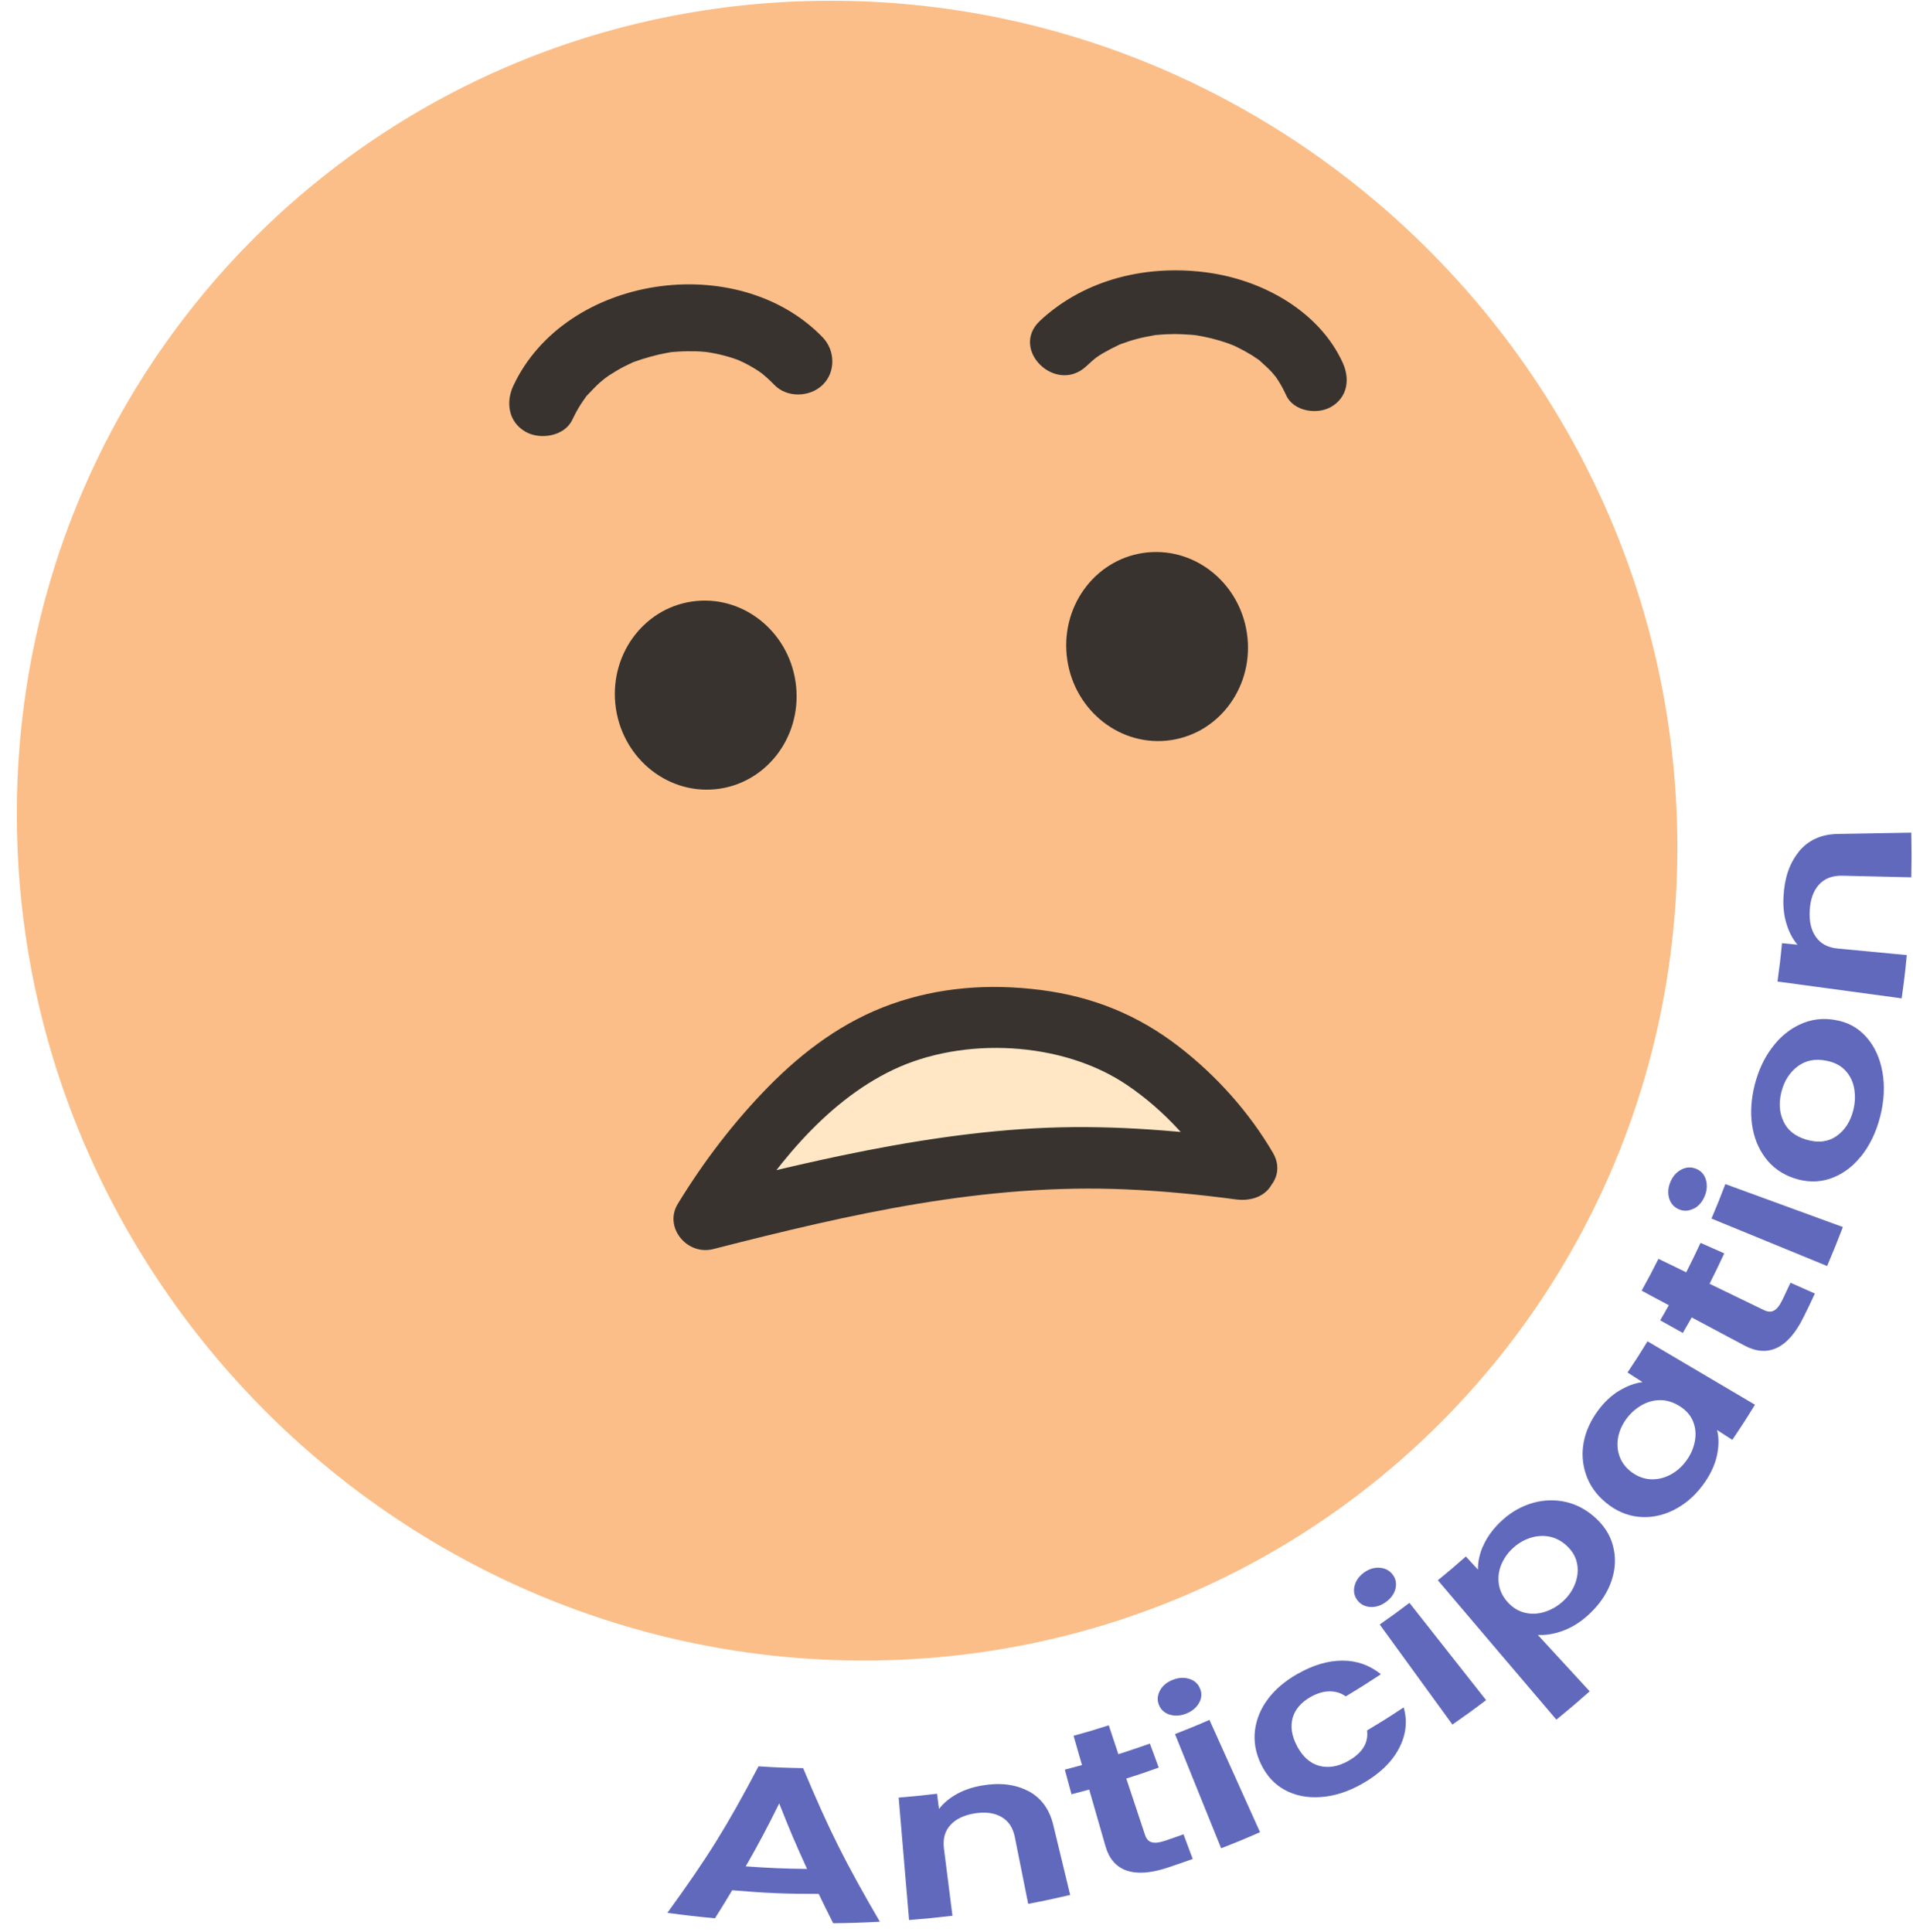
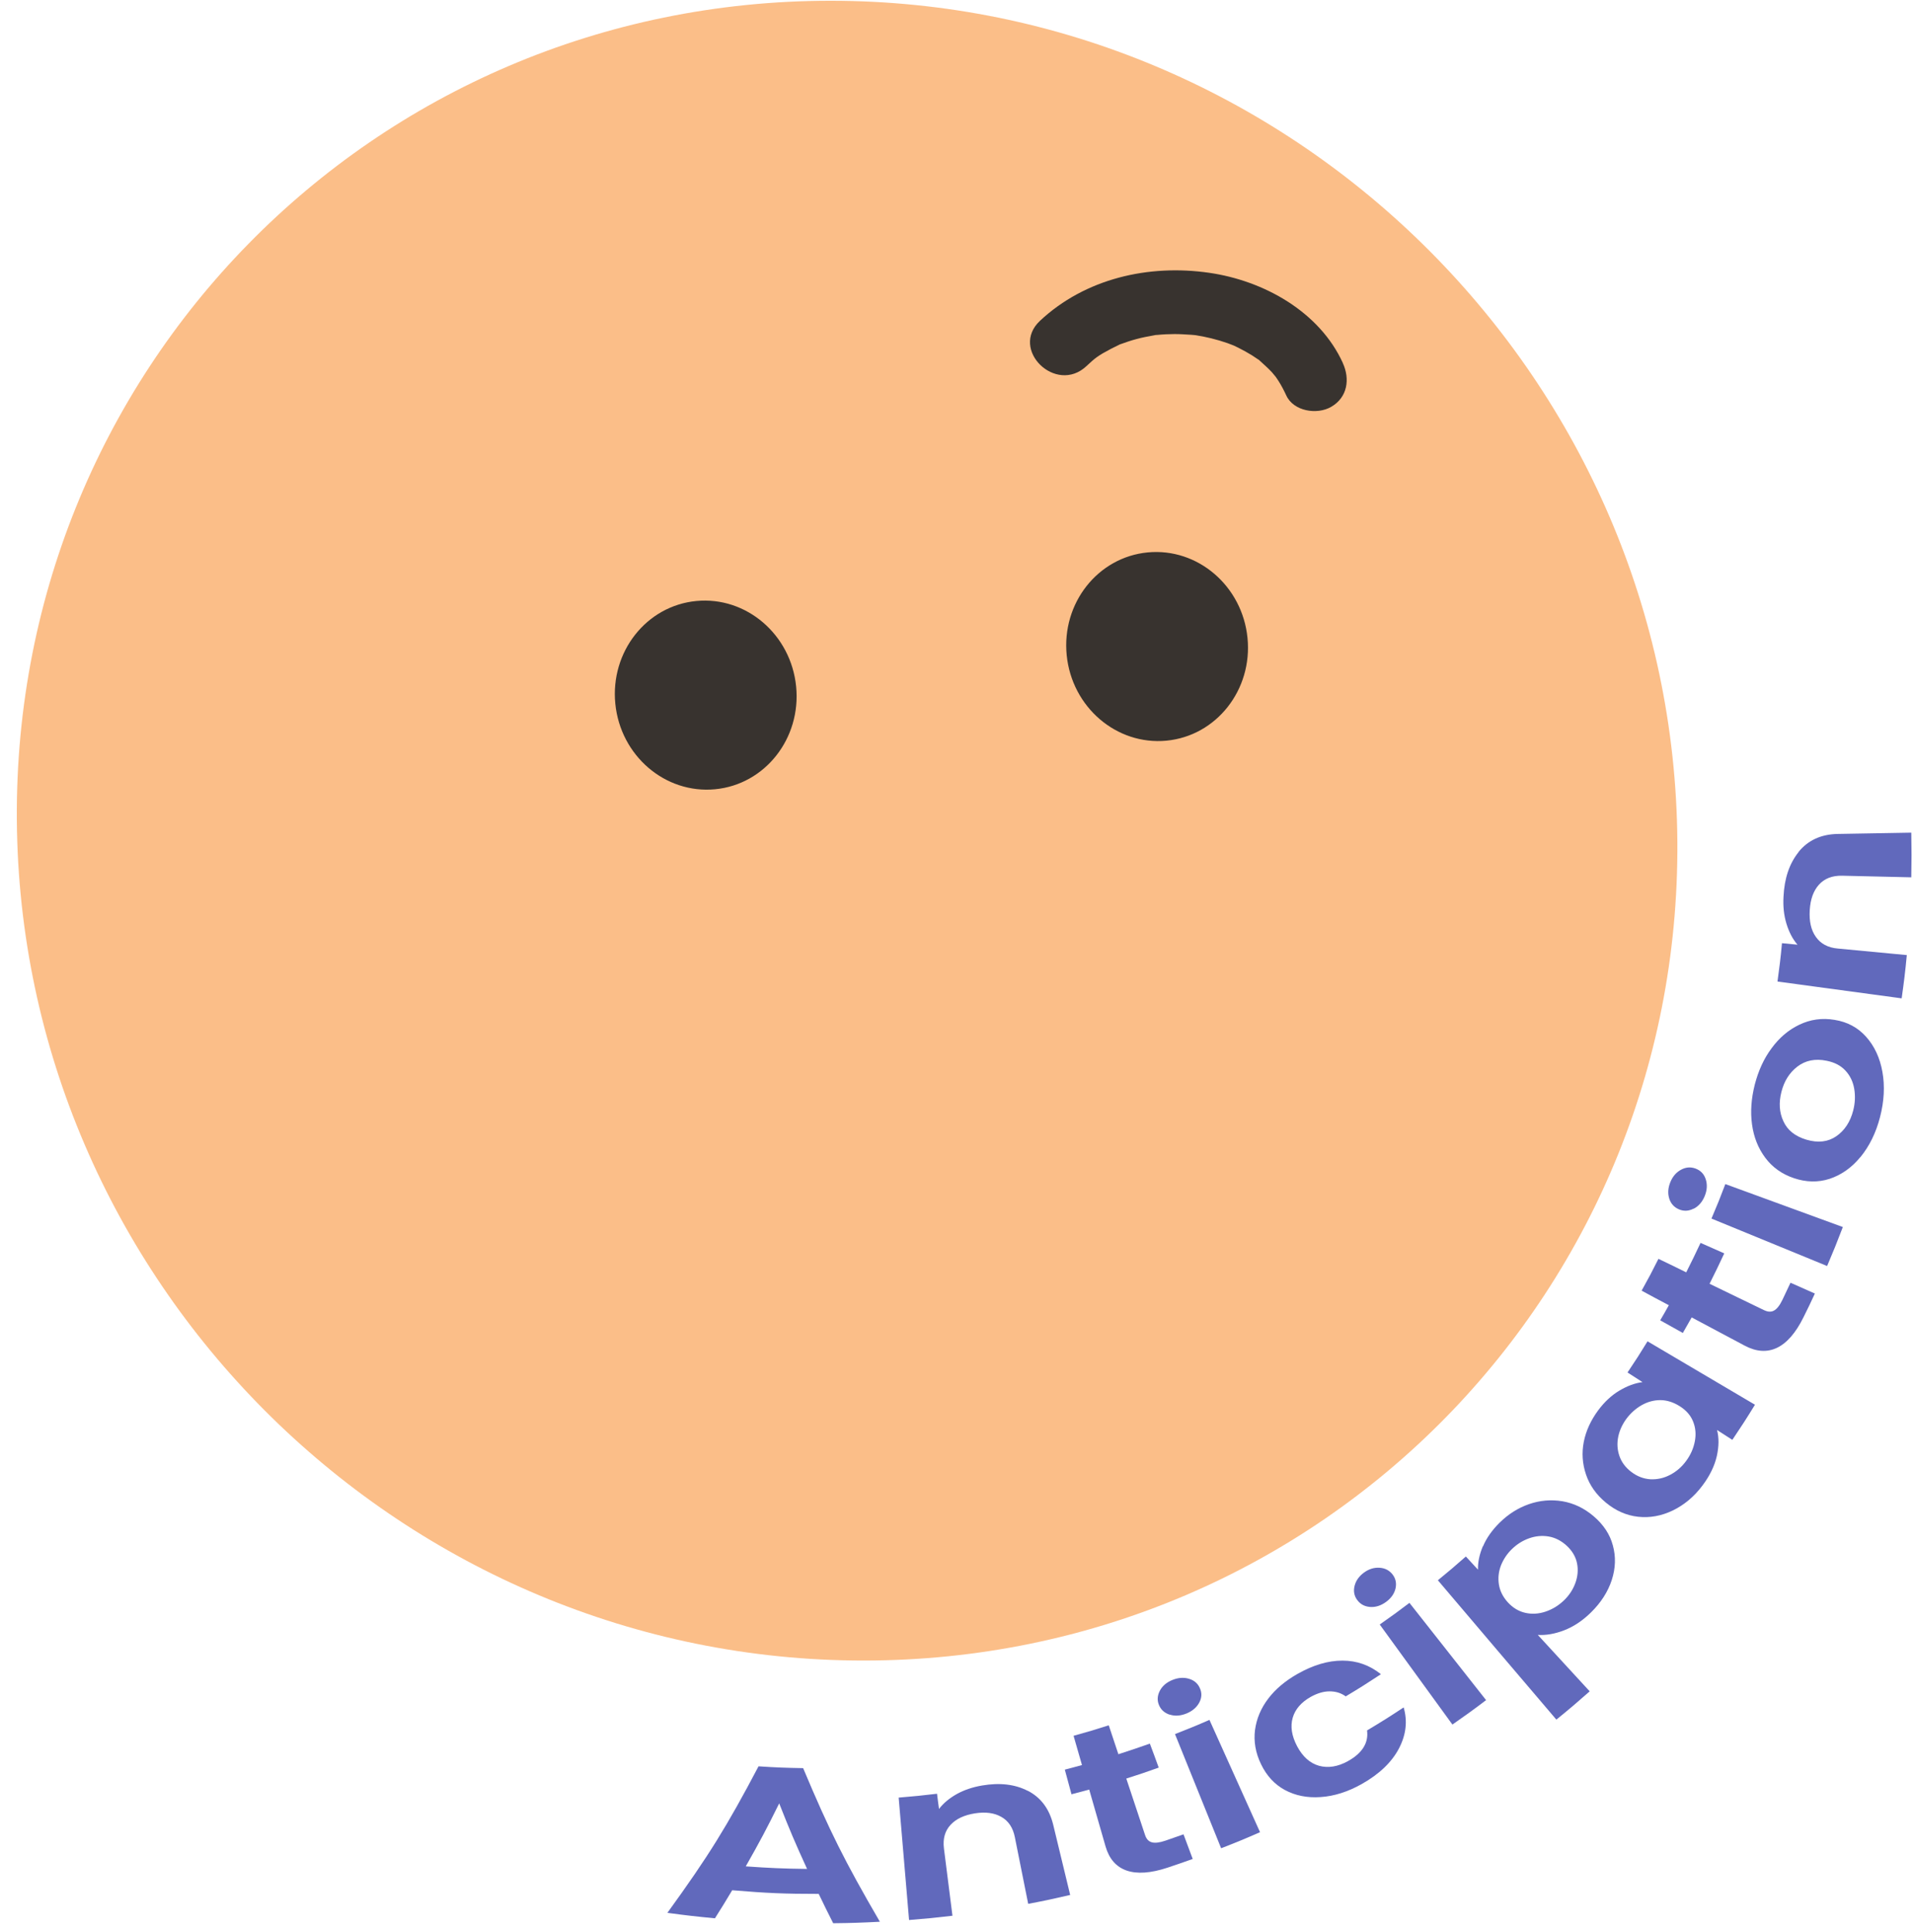
<svg xmlns="http://www.w3.org/2000/svg" width="199" height="201" viewBox="0 0 199 201" fill="none">
  <path d="M85.15 197.026C81.579 197.026 79.783 196.948 76.167 196.647C75.462 197.817 75.11 198.407 74.371 199.566C72.403 199.377 71.414 199.265 69.424 198.998C73.722 193.07 75.61 190.006 78.907 183.755C80.772 183.877 81.693 183.911 83.546 183.944C86.275 190.44 87.879 193.649 91.528 199.923C89.596 200.023 88.629 200.056 86.673 200.079C86.048 198.853 85.752 198.24 85.161 197.014L85.15 197.026ZM83.956 194.429C82.716 191.722 82.136 190.351 81.056 187.61C79.749 190.251 79.055 191.566 77.577 194.162C80.135 194.34 81.42 194.396 83.956 194.429Z" fill="#6169BC" />
  <path d="M106.913 186.295C108.255 186.986 109.153 188.156 109.562 189.839C110.267 192.758 110.62 194.218 111.325 197.137C109.585 197.538 108.721 197.728 106.958 198.062C106.401 195.287 106.128 193.906 105.571 191.131C105.378 190.139 104.9 189.426 104.161 189.014C103.422 188.591 102.524 188.479 101.421 188.646C100.307 188.825 99.465 189.215 98.885 189.839C98.305 190.463 98.067 191.276 98.192 192.29C98.544 195.098 98.726 196.491 99.079 199.299C97.282 199.51 96.384 199.6 94.565 199.744C94.132 194.652 93.916 192.101 93.484 187.008C95.088 186.875 95.895 186.797 97.475 186.607C97.555 187.242 97.589 187.554 97.68 188.189C98.146 187.577 98.772 187.064 99.545 186.629C100.318 186.206 101.182 185.916 102.16 185.749C104.002 185.437 105.571 185.615 106.913 186.306V186.295Z" fill="#6169BC" />
  <path d="M117.158 185.014L119.114 190.897C119.25 191.309 119.478 191.566 119.808 191.655C120.137 191.755 120.604 191.699 121.229 191.488C121.979 191.231 122.366 191.098 123.116 190.83C123.492 191.855 123.685 192.368 124.072 193.393C123.025 193.761 122.502 193.95 121.456 194.296C117.931 195.466 115.748 194.652 115.009 192.1C114.327 189.727 113.986 188.546 113.304 186.172C112.576 186.373 112.201 186.473 111.462 186.663C111.189 185.638 111.052 185.125 110.768 184.1C111.484 183.91 111.848 183.821 112.553 183.621C112.201 182.406 112.03 181.793 111.678 180.579C113.156 180.167 113.884 179.955 115.339 179.487C115.737 180.69 115.942 181.292 116.34 182.495C117.659 182.072 118.307 181.849 119.614 181.392C119.99 182.384 120.171 182.885 120.535 183.888C119.205 184.367 118.534 184.59 117.17 185.025L117.158 185.014Z" fill="#6169BC" />
  <path d="M121.683 178.384C121.138 178.205 120.762 177.871 120.558 177.37C120.353 176.868 120.399 176.378 120.66 175.877C120.922 175.386 121.354 175.019 121.956 174.773C122.559 174.528 123.116 174.484 123.662 174.64C124.208 174.796 124.594 175.119 124.81 175.609C125.038 176.099 125.026 176.601 124.765 177.102C124.503 177.604 124.06 177.994 123.446 178.25C122.82 178.506 122.229 178.551 121.683 178.373V178.384ZM125.811 178.919C127.914 183.598 128.972 185.938 131.075 190.607C129.472 191.309 128.665 191.644 127.028 192.279C125.106 187.521 124.139 185.147 122.229 180.401C123.673 179.832 124.401 179.543 125.822 178.919H125.811Z" fill="#6169BC" />
  <path d="M130.552 179.977C130.712 178.796 131.166 177.715 131.928 176.712C132.69 175.709 133.702 174.863 134.976 174.138C136.613 173.214 138.148 172.757 139.649 172.757C141.138 172.757 142.469 173.225 143.651 174.172C142.207 175.119 141.48 175.587 139.99 176.478C139.501 176.122 138.944 175.955 138.307 175.955C137.682 175.955 137.022 176.155 136.34 176.534C135.362 177.091 134.737 177.804 134.475 178.696C134.214 179.598 134.362 180.59 134.941 181.682C135.521 182.763 136.272 183.431 137.216 183.699C138.159 183.955 139.171 183.799 140.229 183.209C141.73 182.373 142.378 181.292 142.207 180.022C143.754 179.097 144.515 178.618 146.016 177.626C146.426 179.03 146.278 180.445 145.539 181.871C144.8 183.298 143.503 184.557 141.661 185.593C140.217 186.407 138.773 186.863 137.375 186.953C135.976 187.053 134.737 186.797 133.657 186.217C132.576 185.627 131.758 184.735 131.178 183.532C130.598 182.339 130.405 181.147 130.552 179.966V179.977Z" fill="#6169BC" />
  <path d="M142.514 167.174C141.945 167.129 141.502 166.884 141.183 166.45C140.865 166.015 140.774 165.525 140.911 164.979C141.047 164.444 141.365 163.987 141.877 163.608C142.389 163.229 142.934 163.062 143.492 163.096C144.06 163.129 144.504 163.352 144.845 163.775C145.186 164.199 145.288 164.689 145.174 165.235C145.049 165.781 144.72 166.26 144.185 166.65C143.651 167.04 143.094 167.219 142.514 167.174ZM146.619 166.751C149.802 170.795 151.394 172.823 154.589 176.868C153.213 177.916 152.508 178.417 151.087 179.409C148.063 175.241 146.55 173.169 143.526 169.001C144.776 168.121 145.402 167.675 146.619 166.751Z" fill="#6169BC" />
  <path d="M154.271 160.867C154.635 159.998 155.215 159.185 156 158.405C156.921 157.502 157.932 156.867 159.058 156.477C160.184 156.087 161.332 155.987 162.515 156.176C163.697 156.377 164.789 156.889 165.79 157.747C166.79 158.605 167.472 159.608 167.779 160.778C168.098 161.937 168.064 163.14 167.666 164.366C167.268 165.592 166.54 166.728 165.494 167.753C164.596 168.634 163.652 169.246 162.685 169.614C161.719 169.982 160.809 170.138 159.968 170.082C162.128 172.433 163.208 173.603 165.369 175.954C164.004 177.158 163.311 177.748 161.901 178.896C156.966 173.102 154.499 170.205 149.575 164.399C150.758 163.43 151.338 162.94 152.486 161.926C152.986 162.472 153.248 162.75 153.748 163.296C153.725 162.527 153.896 161.714 154.26 160.845L154.271 160.867ZM161.082 159.842C160.4 159.731 159.729 159.797 159.07 160.031C158.41 160.265 157.819 160.633 157.296 161.135C156.784 161.625 156.409 162.193 156.147 162.828C155.897 163.475 155.818 164.132 155.92 164.812C156.022 165.491 156.329 166.115 156.852 166.695C157.375 167.263 157.978 167.631 158.672 167.787C159.365 167.943 160.059 167.898 160.764 167.664C161.469 167.43 162.094 167.051 162.651 166.528C163.22 165.993 163.629 165.369 163.879 164.678C164.129 163.987 164.186 163.307 164.05 162.628C163.913 161.948 163.55 161.335 162.97 160.8C162.401 160.277 161.764 159.953 161.082 159.842Z" fill="#6169BC" />
  <path d="M164.982 153.39C164.607 152.276 164.527 151.151 164.755 149.992C164.982 148.844 165.483 147.763 166.244 146.727C166.915 145.825 167.654 145.145 168.462 144.666C169.269 144.187 170.065 143.886 170.861 143.785L169.303 142.783C170.167 141.501 170.577 140.855 171.384 139.54C175.852 142.181 178.092 143.496 182.561 146.137C181.651 147.619 181.174 148.354 180.207 149.791C179.571 149.379 179.252 149.179 178.615 148.766C178.82 149.546 178.82 150.449 178.593 151.474C178.365 152.488 177.865 153.524 177.103 154.538C176.239 155.697 175.204 156.555 174.022 157.134C172.839 157.703 171.634 157.926 170.406 157.792C169.178 157.658 168.064 157.157 167.052 156.321C166.04 155.485 165.357 154.505 164.982 153.39ZM172.726 145.657C172.032 145.657 171.384 145.836 170.758 146.192C170.144 146.549 169.621 147.017 169.189 147.596C168.757 148.187 168.473 148.811 168.337 149.468C168.2 150.137 168.234 150.794 168.45 151.441C168.666 152.087 169.076 152.655 169.69 153.123C170.304 153.591 170.974 153.847 171.691 153.892C172.407 153.925 173.101 153.769 173.749 153.424C174.408 153.078 174.966 152.588 175.409 151.975C175.875 151.34 176.171 150.661 176.307 149.936C176.444 149.212 176.387 148.532 176.125 147.886C175.875 147.251 175.409 146.716 174.738 146.293C174.067 145.869 173.385 145.657 172.703 145.657H172.726Z" fill="#6169BC" />
  <path d="M177.842 133.556C180.105 134.648 181.231 135.206 183.505 136.298C183.903 136.487 184.244 136.509 184.54 136.342C184.835 136.186 185.131 135.818 185.415 135.228C185.756 134.515 185.927 134.158 186.257 133.445C187.269 133.891 187.78 134.114 188.792 134.57C188.337 135.562 188.099 136.052 187.61 137.033C185.995 140.32 183.88 141.256 181.504 139.997C179.298 138.816 178.195 138.236 175.978 137.055C175.614 137.702 175.432 138.025 175.057 138.671C174.113 138.147 173.647 137.88 172.703 137.356C173.067 136.732 173.249 136.42 173.601 135.785C172.464 135.183 171.896 134.882 170.77 134.27C171.498 132.966 171.85 132.297 172.521 130.96C173.681 131.517 174.261 131.796 175.409 132.364C176.023 131.15 176.319 130.537 176.899 129.3C177.888 129.734 178.377 129.957 179.366 130.392C178.775 131.662 178.468 132.297 177.842 133.545V133.556Z" fill="#6169BC" />
  <path d="M176.182 125.734C175.67 126.001 175.158 126.024 174.658 125.812C174.158 125.6 173.817 125.233 173.646 124.698C173.476 124.163 173.51 123.606 173.748 123.004C173.987 122.402 174.362 121.968 174.851 121.7C175.352 121.422 175.863 121.377 176.375 121.567C176.887 121.756 177.251 122.113 177.433 122.659C177.614 123.205 177.592 123.784 177.342 124.408C177.091 125.032 176.705 125.478 176.193 125.745L176.182 125.734ZM179.479 123.182C184.369 124.976 186.813 125.868 191.702 127.651C191.077 129.289 190.747 130.102 190.065 131.707C185.255 129.734 182.845 128.743 178.035 126.77C178.638 125.355 178.933 124.631 179.479 123.182Z" fill="#6169BC" />
  <path d="M193.534 120.363C192.613 121.489 191.532 122.235 190.327 122.636C189.122 123.026 187.882 122.993 186.62 122.569C185.358 122.146 184.369 121.433 183.63 120.441C182.891 119.45 182.436 118.302 182.254 116.976C182.072 115.661 182.175 114.29 182.538 112.842C182.914 111.393 183.482 110.134 184.289 109.053C185.085 107.961 186.052 107.137 187.178 106.602C188.315 106.056 189.531 105.878 190.85 106.1C192.169 106.312 193.261 106.892 194.125 107.861C194.989 108.83 195.558 110.045 195.819 111.516C196.081 112.976 196.001 114.558 195.569 116.218C195.148 117.856 194.455 119.249 193.534 120.374V120.363ZM192.885 113.265C192.76 112.53 192.453 111.895 191.976 111.382C191.498 110.858 190.85 110.524 190.032 110.357C188.815 110.101 187.803 110.324 186.973 110.959C186.143 111.594 185.597 112.474 185.313 113.588C185.029 114.703 185.085 115.717 185.517 116.642C185.938 117.578 186.734 118.213 187.928 118.569C189.122 118.915 190.145 118.803 191.009 118.213C191.874 117.622 192.476 116.72 192.783 115.516C192.976 114.758 193.011 114.001 192.885 113.265Z" fill="#6169BC" />
  <path d="M187.075 88.651C188.053 87.436 189.406 86.79 191.168 86.757C194.227 86.701 195.762 86.679 198.821 86.623C198.855 88.495 198.855 89.42 198.821 91.269C195.944 91.203 194.5 91.169 191.623 91.102C190.589 91.08 189.781 91.403 189.213 92.038C188.633 92.685 188.326 93.565 188.258 94.69C188.189 95.838 188.394 96.763 188.894 97.465C189.395 98.178 190.145 98.59 191.18 98.679C194.045 98.947 195.478 99.092 198.355 99.359C198.184 101.175 198.07 102.078 197.82 103.861C192.658 103.159 190.066 102.813 184.903 102.111C185.119 100.529 185.222 99.727 185.37 98.122C186.018 98.178 186.336 98.211 186.984 98.278C186.472 97.688 186.097 96.952 185.836 96.094C185.574 95.236 185.472 94.311 185.529 93.297C185.62 91.381 186.131 89.843 187.109 88.629L187.075 88.651Z" fill="#6169BC" />
  <path opacity="0.5" d="M89.835 172.75C137.526 172.75 175.42 134.097 174.472 86.415C173.525 38.733 134.095 0.079 86.404 0.079C38.712 0.079 0.819 38.733 1.766 86.415C2.714 134.097 42.143 172.75 89.835 172.75Z" fill="#F97F12" />
  <path d="M121.342 77.053C126.535 76.557 130.31 71.77 129.771 66.362C129.233 60.953 124.586 56.972 119.393 57.468C114.199 57.964 110.425 62.751 110.963 68.159C111.501 73.568 116.148 77.549 121.342 77.053Z" fill="#38332F" />
  <path d="M74.388 82.108C79.581 81.612 83.355 76.825 82.817 71.416C82.279 66.008 77.632 62.026 72.438 62.523C67.245 63.019 63.471 67.806 64.009 73.214C64.547 78.622 69.194 82.604 74.388 82.108Z" fill="#38332F" />
-   <path d="M59.532 43.679C59.794 43.122 60.078 42.587 60.408 42.074C60.567 41.818 60.749 41.573 60.919 41.328C61.454 40.57 60.465 41.762 61.113 41.094C61.533 40.659 61.931 40.213 62.386 39.812C62.614 39.612 62.841 39.422 63.08 39.233C62.602 39.612 63.148 39.199 63.341 39.066C63.853 38.731 64.376 38.419 64.911 38.141C65.183 37.996 65.468 37.873 65.741 37.74C66.343 37.439 65.49 37.818 65.888 37.673C67.06 37.249 68.242 36.915 69.47 36.692C69.8 36.625 70.118 36.603 69.595 36.659C69.902 36.625 70.209 36.592 70.528 36.581C71.142 36.536 71.767 36.536 72.381 36.547C72.688 36.547 72.995 36.581 73.302 36.603C73.427 36.603 74.416 36.77 73.575 36.625C74.177 36.726 74.78 36.848 75.371 37.004C75.963 37.16 76.543 37.35 77.1 37.572C76.52 37.339 77.134 37.606 77.361 37.717C77.634 37.851 77.896 37.996 78.157 38.141C78.419 38.286 78.68 38.453 78.93 38.62C78.999 38.664 79.669 39.155 79.306 38.876C78.976 38.62 79.692 39.211 79.772 39.288C80.045 39.534 80.295 39.779 80.545 40.035C81.864 41.406 84.24 41.339 85.582 40.035C86.924 38.731 86.912 36.48 85.582 35.099C76.747 25.939 58.805 28.569 53.392 40.147C52.596 41.862 52.892 43.902 54.666 44.916C56.201 45.796 58.736 45.384 59.532 43.668V43.679Z" fill="#38332F" />
  <path d="M139.694 37.773C137.273 32.447 131.496 29.204 125.788 28.38C119.466 27.466 112.883 28.981 108.187 33.372C105.003 36.347 109.836 41.06 113.008 38.096C113.929 37.238 114.19 37.015 115.566 36.291C115.839 36.146 116.123 36.024 116.396 35.879C116.965 35.6 116.226 35.923 116.578 35.801C117.113 35.611 117.647 35.422 118.204 35.277C118.807 35.11 119.421 34.998 120.035 34.887C121.013 34.709 119.375 34.909 120.365 34.843C120.672 34.82 120.99 34.787 121.297 34.776C121.866 34.753 122.445 34.742 123.014 34.776C123.321 34.787 123.639 34.82 123.946 34.831C124.106 34.843 124.253 34.854 124.413 34.876C124.071 34.831 124.026 34.82 124.276 34.854C125.436 35.032 126.584 35.31 127.699 35.7C127.846 35.756 128.665 36.079 128.006 35.801C128.279 35.912 128.551 36.046 128.824 36.18C129.313 36.425 129.779 36.681 130.246 36.971C130.45 37.105 130.655 37.238 130.848 37.372C131.496 37.795 130.564 37.082 131.076 37.55C131.496 37.94 131.928 38.308 132.315 38.731C132.383 38.798 132.952 39.523 132.508 38.932C132.679 39.155 132.838 39.389 132.997 39.634C133.304 40.113 133.566 40.626 133.805 41.138C134.555 42.787 137 43.177 138.466 42.33C140.195 41.339 140.445 39.411 139.683 37.762L139.694 37.773Z" fill="#38332F" />
-   <path d="M129.426 121.712C110.005 119.06 98.203 120.497 73.324 126.871C76.315 121.923 82.694 113.288 89.88 109.243C97.066 105.198 106.628 105.109 113.598 107.415C120.125 109.577 126.606 116.341 129.608 121.544" fill="#FFE7C5" />
-   <path d="M130.302 118.625C123.23 117.667 116.123 117.043 108.971 117.321C101.819 117.6 94.542 118.748 87.458 120.23C82.432 121.288 77.429 122.514 72.46 123.784L76.144 128.486C80.192 121.845 85.662 114.736 92.927 111.282C100.193 107.828 110.472 108.296 117.237 112.875C121.115 115.494 124.446 119.171 126.777 123.16C128.869 126.726 134.509 123.506 132.417 119.929C129.95 115.717 126.538 111.895 122.638 108.886C118.352 105.577 113.678 103.683 108.277 102.992C102.876 102.301 97.635 102.713 92.7 104.474C87.765 106.234 83.592 109.332 79.965 113.02C76.338 116.708 73.177 120.865 70.505 125.244C69.026 127.673 71.471 130.637 74.189 129.946C88.527 126.28 102.467 123.071 117.271 123.74C121.035 123.907 124.89 124.286 128.551 124.776C130.291 125.01 132.053 124.364 132.565 122.547C132.985 121.054 132.042 118.848 130.291 118.614L130.302 118.625Z" fill="#38332F" />
</svg>